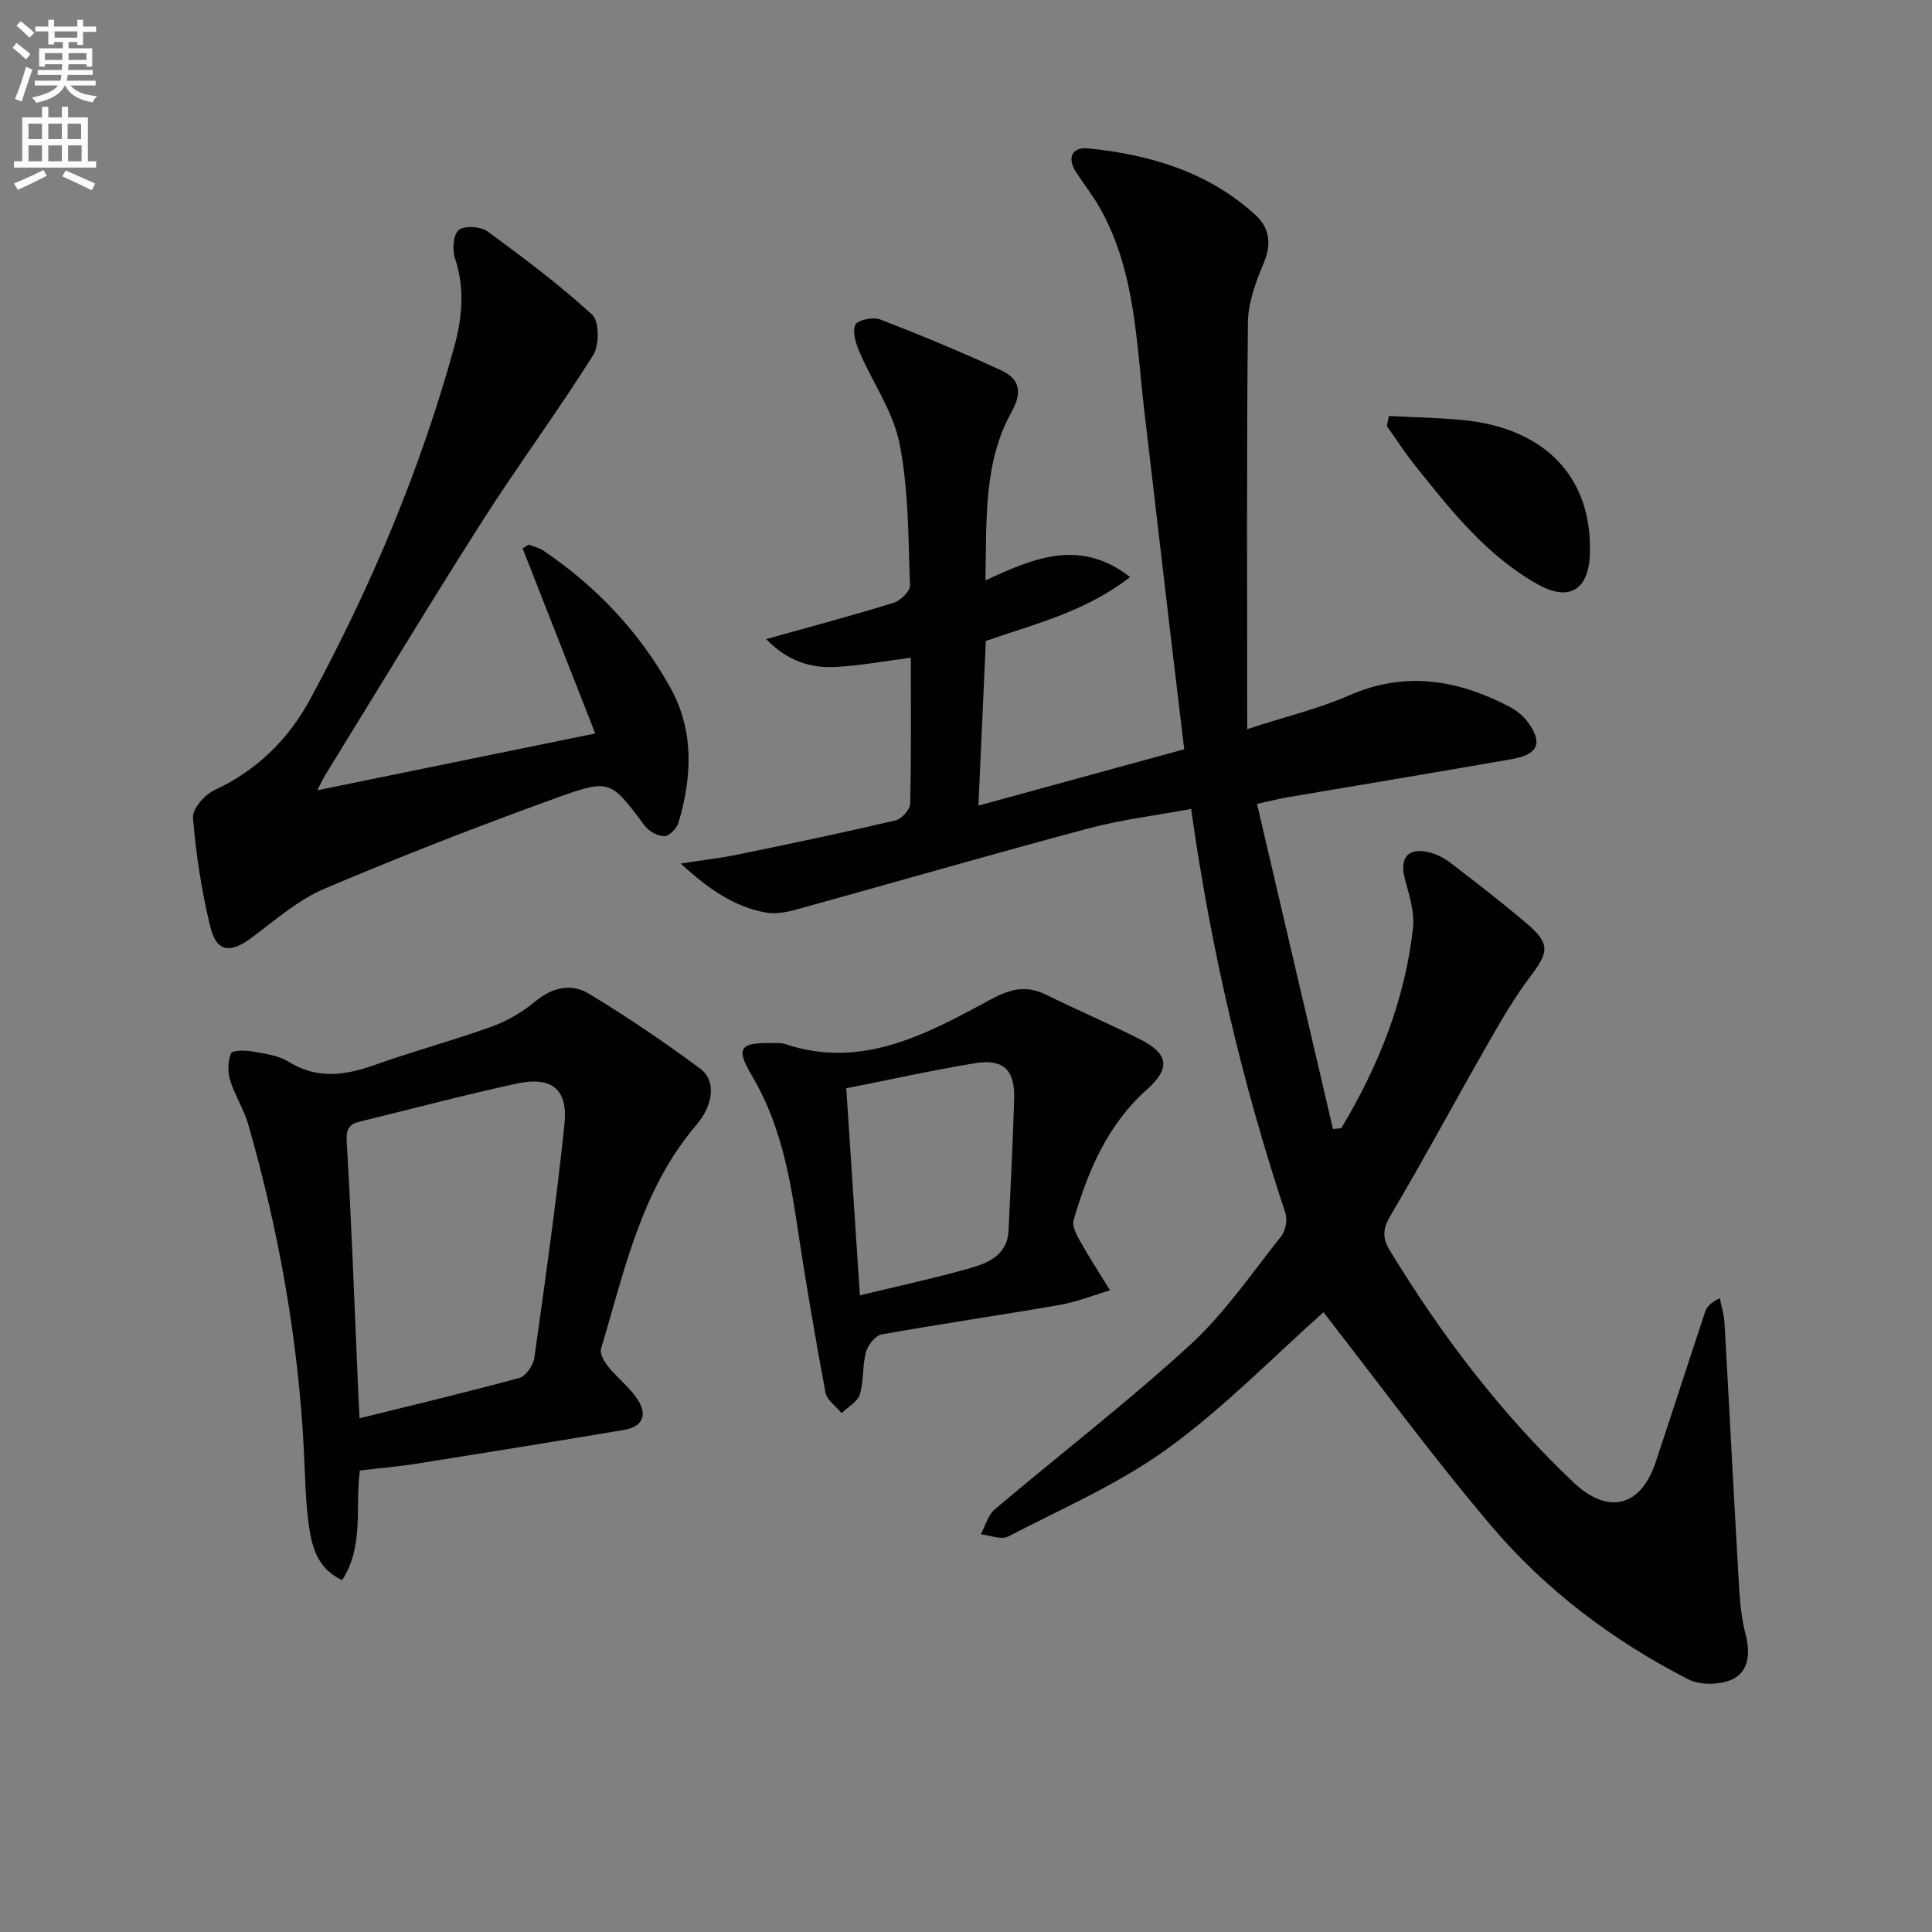
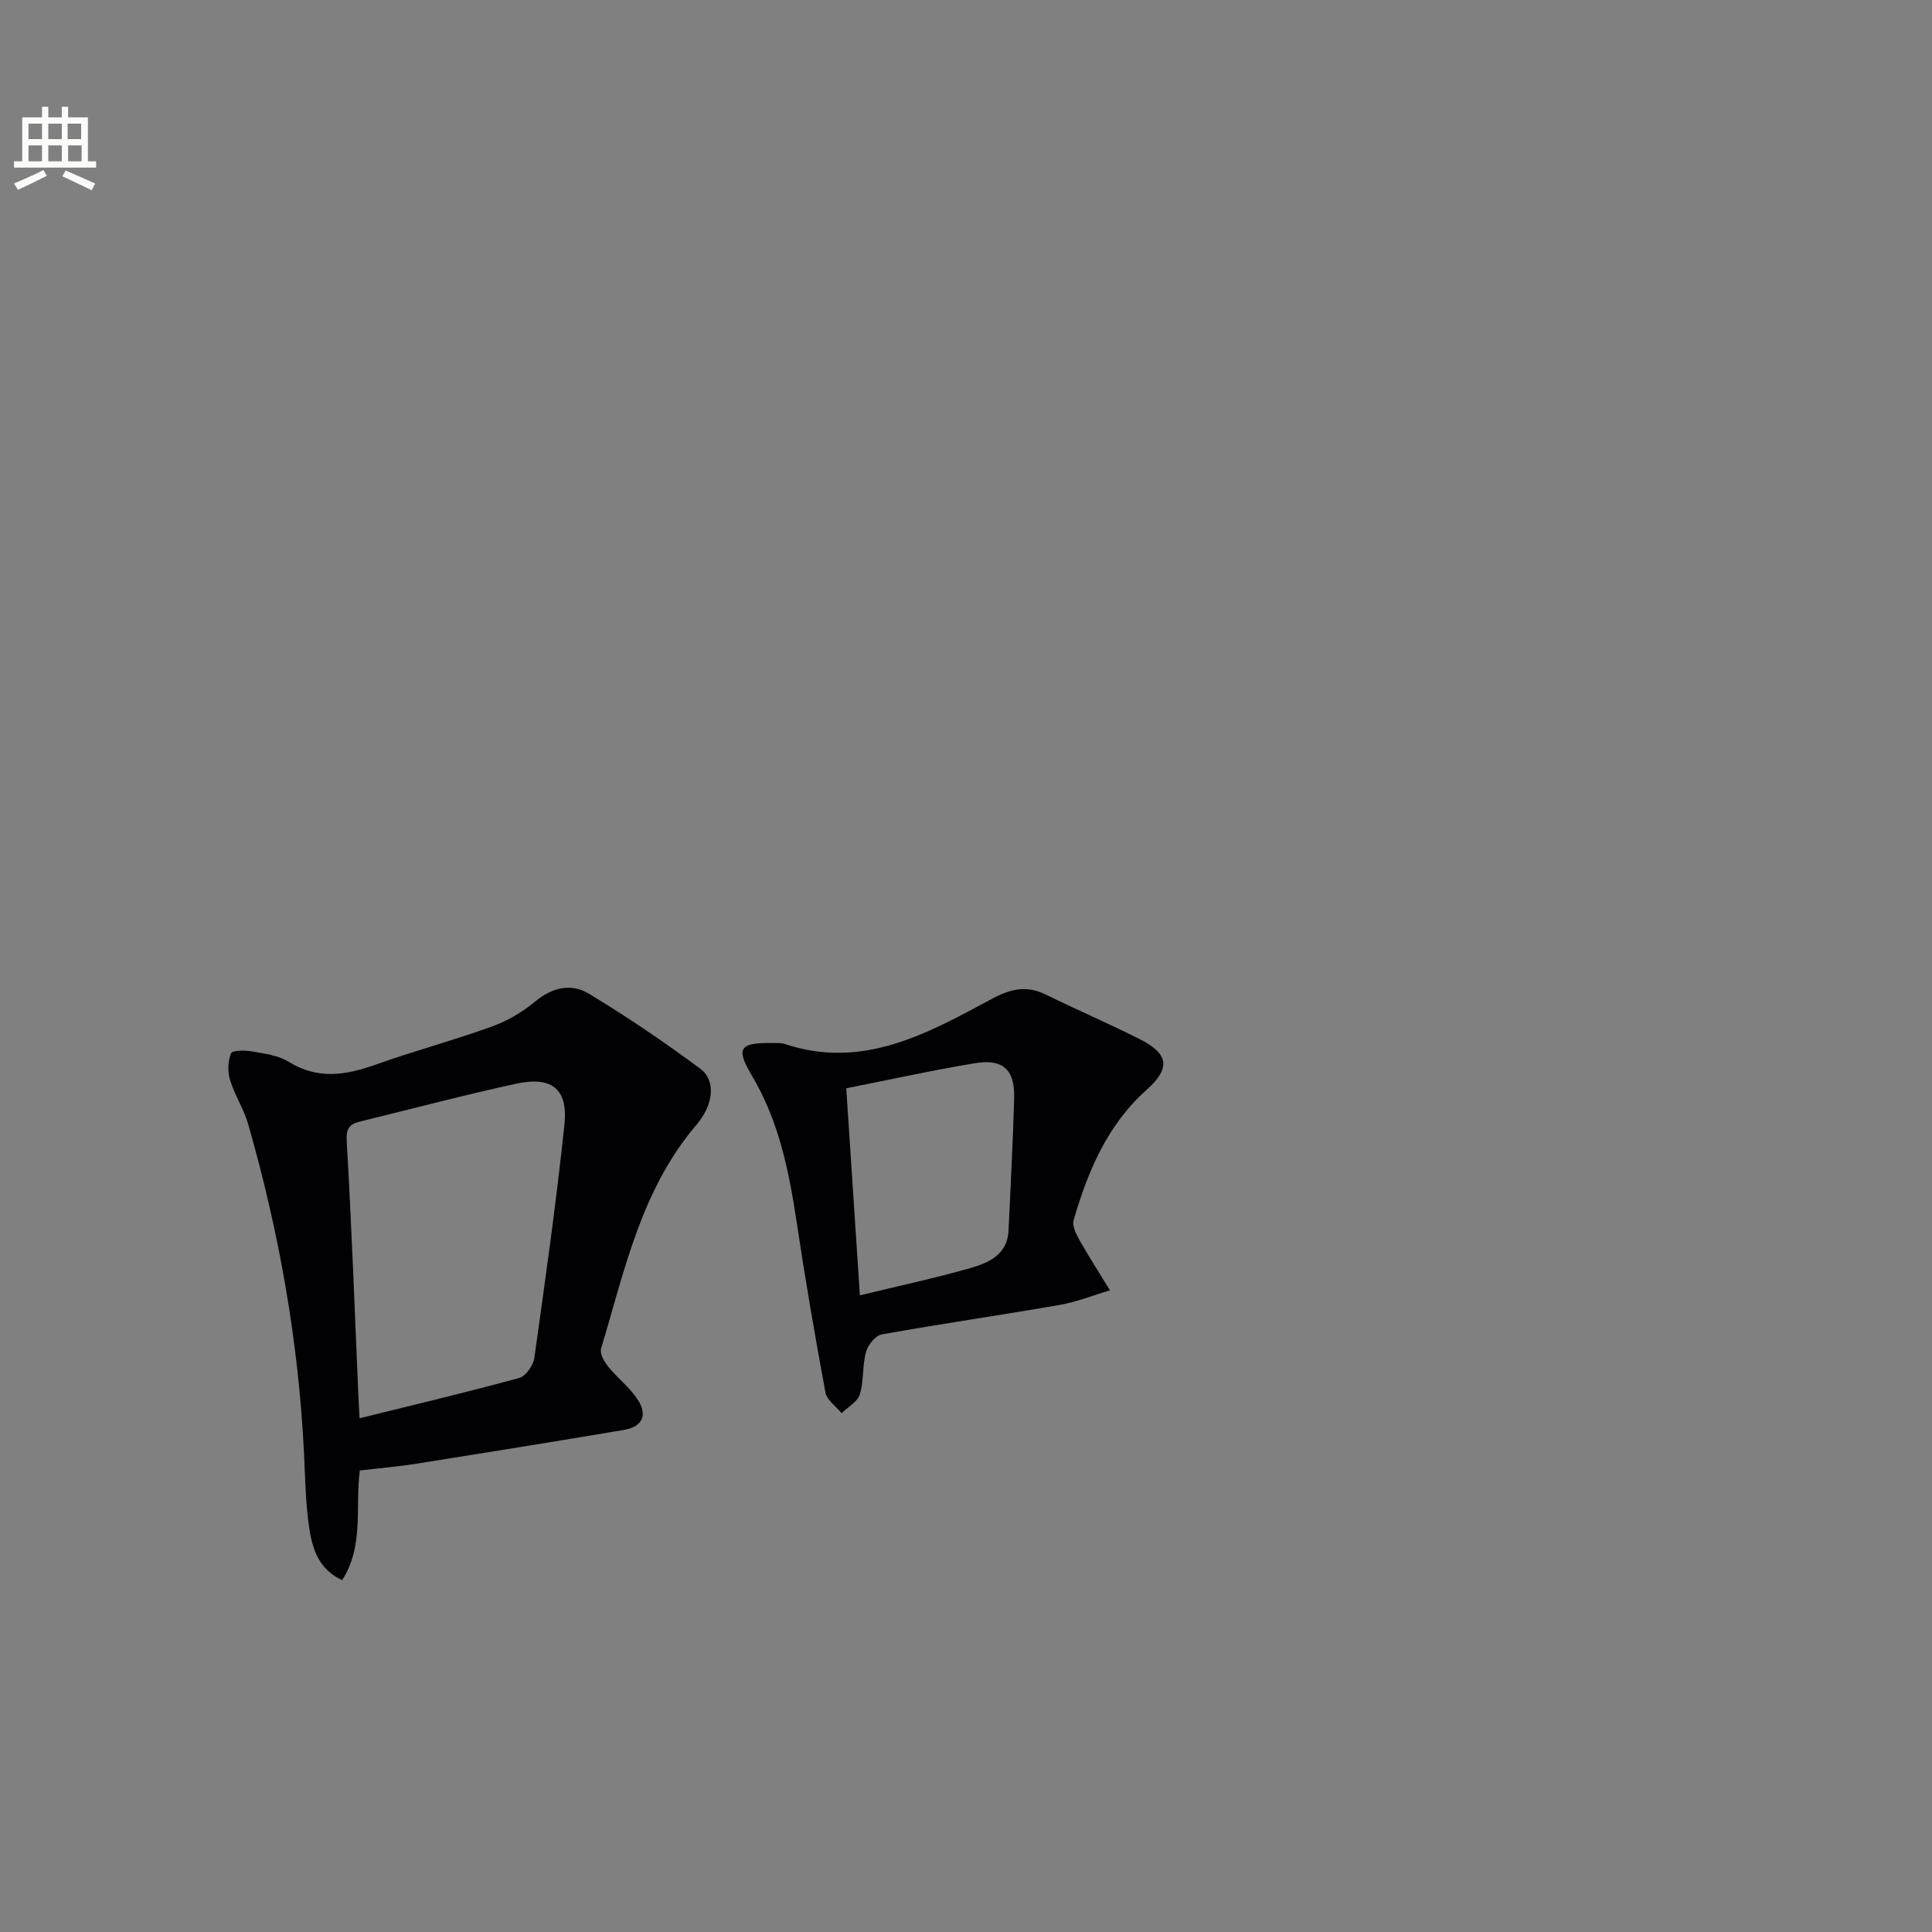
<svg xmlns="http://www.w3.org/2000/svg" enable-background="new 0 0 400 400" viewBox="0 0 400 400">
  <rect x="0" y="0" width="400" height="400" fill="#808080" stroke="none" />
-   <path d="m2.6 9.9.8-1c.9.7 1.9 1.4 2.9 2.3l-.9 1.1c-1.1-1-2-1.8-2.8-2.4zm.5 10.6c.9-2.1 1.6-4.3 2.3-6.7.4.2.8.4 1.3.6-.7 2.1-1.5 4.3-2.2 6.6zm.3-15.2.9-.9c1 .8 2 1.6 2.8 2.4l-1 1c-.9-.9-1.8-1.7-2.7-2.5zm12.6-1.2h1.2v1.4h2.7v1.1h-2.7v2.7h-1.2v-.6h-1.8v1.3h4.9v3.8h-1.2v-.5h-3.7c0 .4-.1.9-.1 1.2h5.1v1h-5.2c0 .5-.1.9-.2 1.2h6v1h-5.2c1.1 1.3 2.9 2 5.5 2.2-.4.4-.7.8-.9 1.3-2.9-.5-4.8-1.6-5.7-3.5h-.1c-.8 1.7-2.7 2.9-5.9 3.6-.2-.4-.6-.8-.9-1.1 2.8-.6 4.6-1.4 5.4-2.5h-4.8v-1h5.3c.1-.3.2-.7.2-1.2h-4.9v-1h5c0-.4 0-.8.1-1.2h-3.6v.5h-1.2v-3.8h4.9v-1.3h-1.8v.5h-1.2v-2.7h-2.7v-1h2.7v-1.4h1.2v1.4h4.8zm-6.7 8.3h3.6c0-.4 0-.9 0-1.4h-3.6zm1.9-4.6h4.8v-1.3h-4.7v1.3zm6.7 3.2h-3.7v1.4h3.7z" fill="#fbfcfa" />
  <path d="m8.7 22.1h1.3v2.2h2.8v-2.2h1.3v2.2h4.1v9.1h1.7v1.3h-17v-1.3h1.7v-9.1h4.1zm.3 13.1.7 1.2c-1.8.9-3.8 1.9-6 2.9-.2-.4-.5-.8-.8-1.3 2.3-1 4.4-1.9 6.1-2.8zm-3.1-6.4h2.8v-3.2h-2.8zm0 4.6h2.8v-3.3h-2.8zm4.1-4.6h2.8v-3.2h-2.8zm0 4.6h2.8v-3.3h-2.8zm3.6 1.9c2.1.9 4.1 1.8 6.1 2.7l-.7 1.4c-2.2-1.1-4.2-2-6.1-2.9zm3.2-9.7h-2.8v3.2h2.8zm-2.7 7.8h2.8v-3.3h-2.8z" fill="#fbfcfa" />
  <g fill="#010104">
-     <path d="m274.01 271.69c-10.24 9.1-20.5 19.68-32.25 28.21-10.11 7.34-21.88 12.43-33.06 18.23-1.42.73-3.73-.27-5.63-.47.93-1.74 1.46-3.95 2.86-5.14 13.44-11.38 27.43-22.14 40.41-34.02 7.17-6.56 12.79-14.84 18.89-22.51.92-1.15 1.37-3.44.91-4.82-8.97-27-15.44-54.58-19.53-83.69-7.25 1.35-14.45 2.21-21.37 4.06-20.19 5.4-40.26 11.22-60.4 16.78-2.03.56-4.33.98-6.35.6-6.52-1.2-11.76-4.84-17.57-10.13 4.7-.73 8.34-1.14 11.91-1.88 10.89-2.24 21.77-4.52 32.59-7.06 1.25-.29 2.99-2.23 3.02-3.44.24-9.98.14-19.96.14-30.24-5.35.69-10.32 1.61-15.34 1.91-5.24.31-10.08-1.09-14.62-5.76 9.34-2.62 17.91-4.89 26.38-7.51 1.43-.44 3.46-2.41 3.41-3.61-.37-9.79-.28-19.74-2.15-29.29-1.3-6.62-5.56-12.64-8.3-19.01-.76-1.76-1.52-4.15-.89-5.65.42-.98 3.68-1.68 5.13-1.12 8.46 3.26 16.86 6.75 25.09 10.55 3.67 1.7 4.51 4.37 2.18 8.54-5.91 10.59-5.17 22.4-5.45 34.95 9.93-4.59 19.49-8.81 29.96-.7-9.24 7.18-19.45 9.6-29.87 13.23-.48 10.73-.98 21.76-1.54 34.09 14.48-3.96 28.3-7.74 42.61-11.66-.93-7.72-1.8-14.94-2.65-22.16-1.88-15.99-3.75-31.98-5.62-47.97-1.65-14.14-1.84-28.6-8.96-41.54-1.51-2.75-3.5-5.24-5.2-7.88-1.85-2.87-.82-5.2 2.54-4.86 12.8 1.28 24.83 4.86 34.59 13.73 2.87 2.6 3.48 5.97 1.78 9.97-1.66 3.91-3.25 8.23-3.29 12.39-.29 27.57-.15 55.15-.15 84.15 8.12-2.64 14.88-4.26 21.14-7 11.56-5.07 22.36-3.24 33.02 2.28 1.42.74 2.83 1.81 3.79 3.07 3.33 4.4 2.41 6.87-3.09 7.84-15.49 2.73-31.02 5.28-46.53 7.92-1.76.3-3.49.75-6.3 1.37 5.31 22.72 10.53 45.06 15.73 67.32 1.23-.17 1.68-.11 1.77-.26 7.68-12.83 13.16-26.5 14.8-41.42.36-3.3-.83-6.86-1.7-10.19-1.12-4.27.63-6.46 4.95-5.45 1.56.37 3.15 1.16 4.43 2.14 5.41 4.16 10.83 8.32 16.01 12.75 4.72 4.03 4.38 5.87.7 10.7-3.5 4.6-6.39 9.7-9.27 14.73-6.58 11.5-12.84 23.19-19.59 34.58-1.67 2.82-2.08 4.7-.33 7.56 10.7 17.58 23.05 33.83 38.02 48.01 7.15 6.77 13.93 5.1 17.02-4.18 3.46-10.38 6.8-20.81 10.26-31.19.33-1 1.16-1.84 3.01-2.77.34 1.72.89 3.44.98 5.17 1.05 18.42 1.98 36.84 3.05 55.26.18 3.14.58 6.31 1.36 9.35.97 3.81.57 7.59-2.83 9.16-2.56 1.18-6.68 1.22-9.16-.06-15.53-7.99-29.44-18.43-40.7-31.73-12.33-14.52-23.61-29.95-34.75-44.23z" />
-     <path d="m65.68 163.62c19.54-3.99 38.12-7.79 57.56-11.76-5.17-13.19-10.11-25.76-15.04-38.33.42-.25.85-.5 1.27-.76 1 .39 2.12.62 3 1.21 10.94 7.39 19.83 16.76 26.26 28.28 5 8.96 4.58 18.52 1.75 28.05-.35 1.18-1.89 2.8-2.89 2.81-1.38.01-3.21-.98-4.08-2.13-7.02-9.36-7.12-9.84-18.21-5.83-16.2 5.85-32.28 12.11-48.13 18.84-5.39 2.29-10.07 6.39-14.84 9.98-4.64 3.5-7.49 3.25-8.81-2.18-1.79-7.36-2.94-14.93-3.57-22.48-.15-1.82 2.39-4.77 4.4-5.7 8.85-4.1 15.4-10.59 19.9-18.92 12.51-23.13 22.71-47.25 29.73-72.65 1.72-6.21 2.31-12.28.21-18.58-.59-1.77-.35-4.93.8-5.85 1.2-.96 4.51-.75 5.92.28 7.47 5.45 14.9 11.03 21.7 17.26 1.48 1.36 1.49 6.33.2 8.38-7.42 11.77-15.71 22.98-23.18 34.71-10.98 17.24-21.53 34.76-32.26 52.17-.41.68-.74 1.41-1.69 3.2z" />
    <path d="m74.5 304.45c-1.01 7.64.92 15.56-3.66 22.7-4.96-2.28-6.21-6.64-6.84-10.97-.75-5.07-.81-10.25-1.06-15.38-1.14-23.14-5.17-45.79-11.55-68.03-.91-3.17-2.81-6.04-3.77-9.2-.52-1.7-.43-3.87.21-5.5.25-.62 2.86-.65 4.3-.39 2.59.46 5.45.79 7.6 2.13 6.01 3.74 11.81 2.83 17.99.63 7.96-2.84 16.15-5.03 24.1-7.9 3.21-1.16 6.36-3 8.98-5.19 3.54-2.95 7.48-3.8 11.06-1.65 7.94 4.78 15.64 10.03 23.1 15.54 3.27 2.42 2.87 7.38-.79 11.67-11.44 13.41-14.87 30.17-19.73 46.33-.31 1.02.67 2.7 1.49 3.71 1.87 2.32 4.32 4.2 5.98 6.64 2.27 3.33 1.15 5.8-2.73 6.46-14.23 2.39-28.48 4.7-42.73 6.96-3.89.62-7.84.95-11.95 1.44zm-.06-10.81c11.35-2.81 22.26-5.4 33.07-8.35 1.35-.37 2.9-2.61 3.12-4.15 2.26-16.07 4.53-32.16 6.23-48.3.78-7.38-2.61-10.07-10-8.47-10.85 2.36-21.59 5.21-32.38 7.85-2.26.55-2.85 1.56-2.69 4.22 1.01 17.25 1.63 34.53 2.38 51.8.07 1.46.15 2.92.27 5.4z" />
    <path d="m160.28 215.95c.28.02 1.34-.1 2.26.21 16.04 5.35 29.45-2.17 42.66-9.27 4.15-2.23 7.34-2.94 11.44-.92 6.41 3.16 12.99 5.97 19.36 9.19 6.02 3.04 6.36 6.04 1.43 10.44-8.16 7.27-12.19 16.87-15.15 27.01-.35 1.21.57 2.98 1.29 4.27 1.97 3.49 4.15 6.86 6.24 10.27-3.48 1.03-6.9 2.41-10.46 3.03-12.25 2.13-24.57 3.9-36.81 6.1-1.3.23-2.86 2.21-3.25 3.65-.77 2.84-.42 5.99-1.28 8.78-.47 1.53-2.46 2.59-3.77 3.87-1.15-1.42-3.05-2.7-3.34-4.28-2.18-11.74-4.2-23.53-5.97-35.34-1.59-10.57-3.69-20.89-9.25-30.25-3.41-5.75-2.64-6.91 4.6-6.76zm14.93 9.37c.97 14.77 1.89 28.7 2.82 42.87 8.13-1.98 15.58-3.57 22.88-5.65 3.82-1.09 7.67-2.8 7.9-7.78.42-9.1.9-18.21 1.16-27.32.17-6-2.28-8.29-8.2-7.3-8.78 1.45-17.48 3.38-26.56 5.18z" />
-     <path d="m287.56 86.13c5.15.27 10.31.34 15.43.85 17.08 1.7 26.73 12.01 26.18 27.76-.26 7.4-4.3 9.87-10.76 6.26-10.68-5.98-18.1-15.42-25.55-24.77-2.05-2.57-3.83-5.34-5.73-8.02.14-.7.28-1.39.43-2.08z" />
  </g>
</svg>